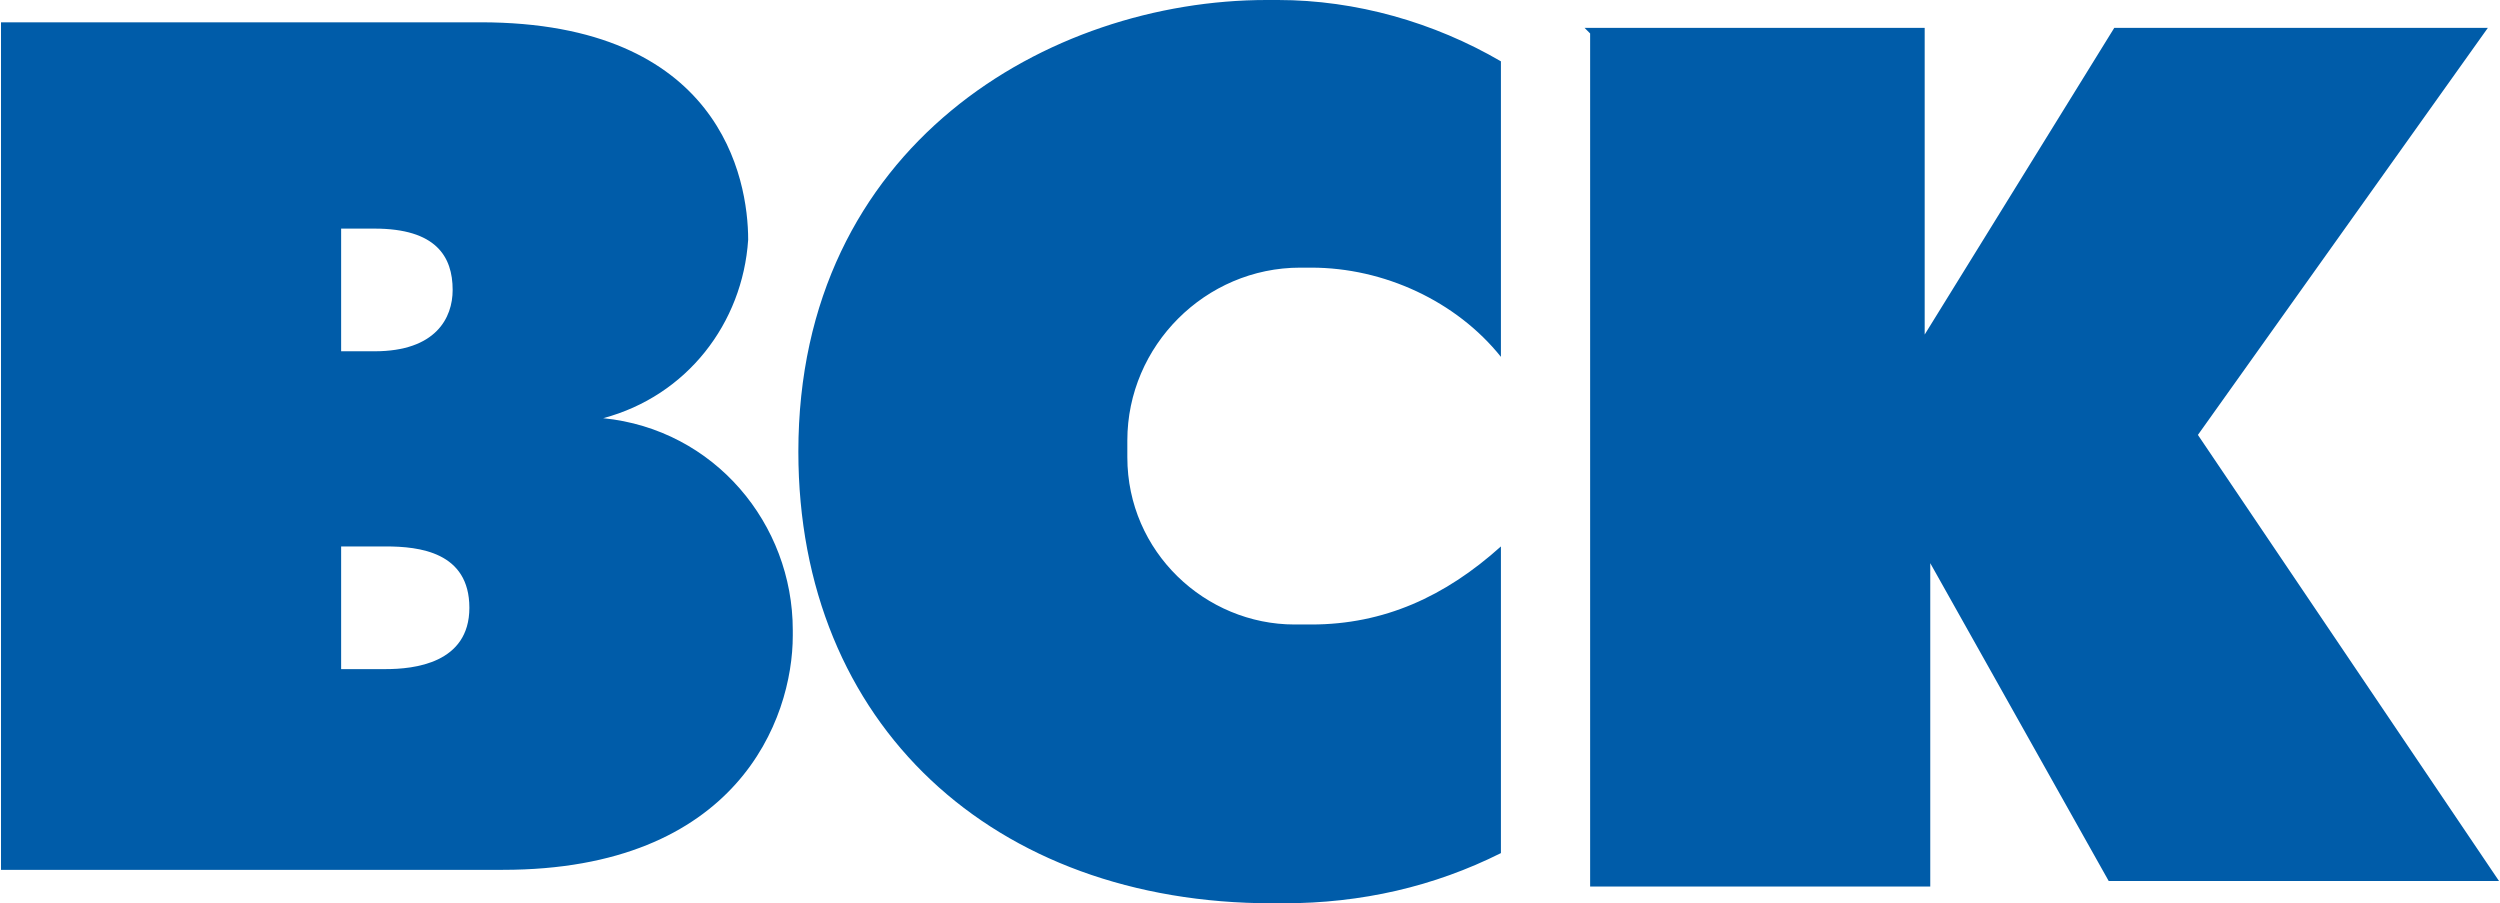
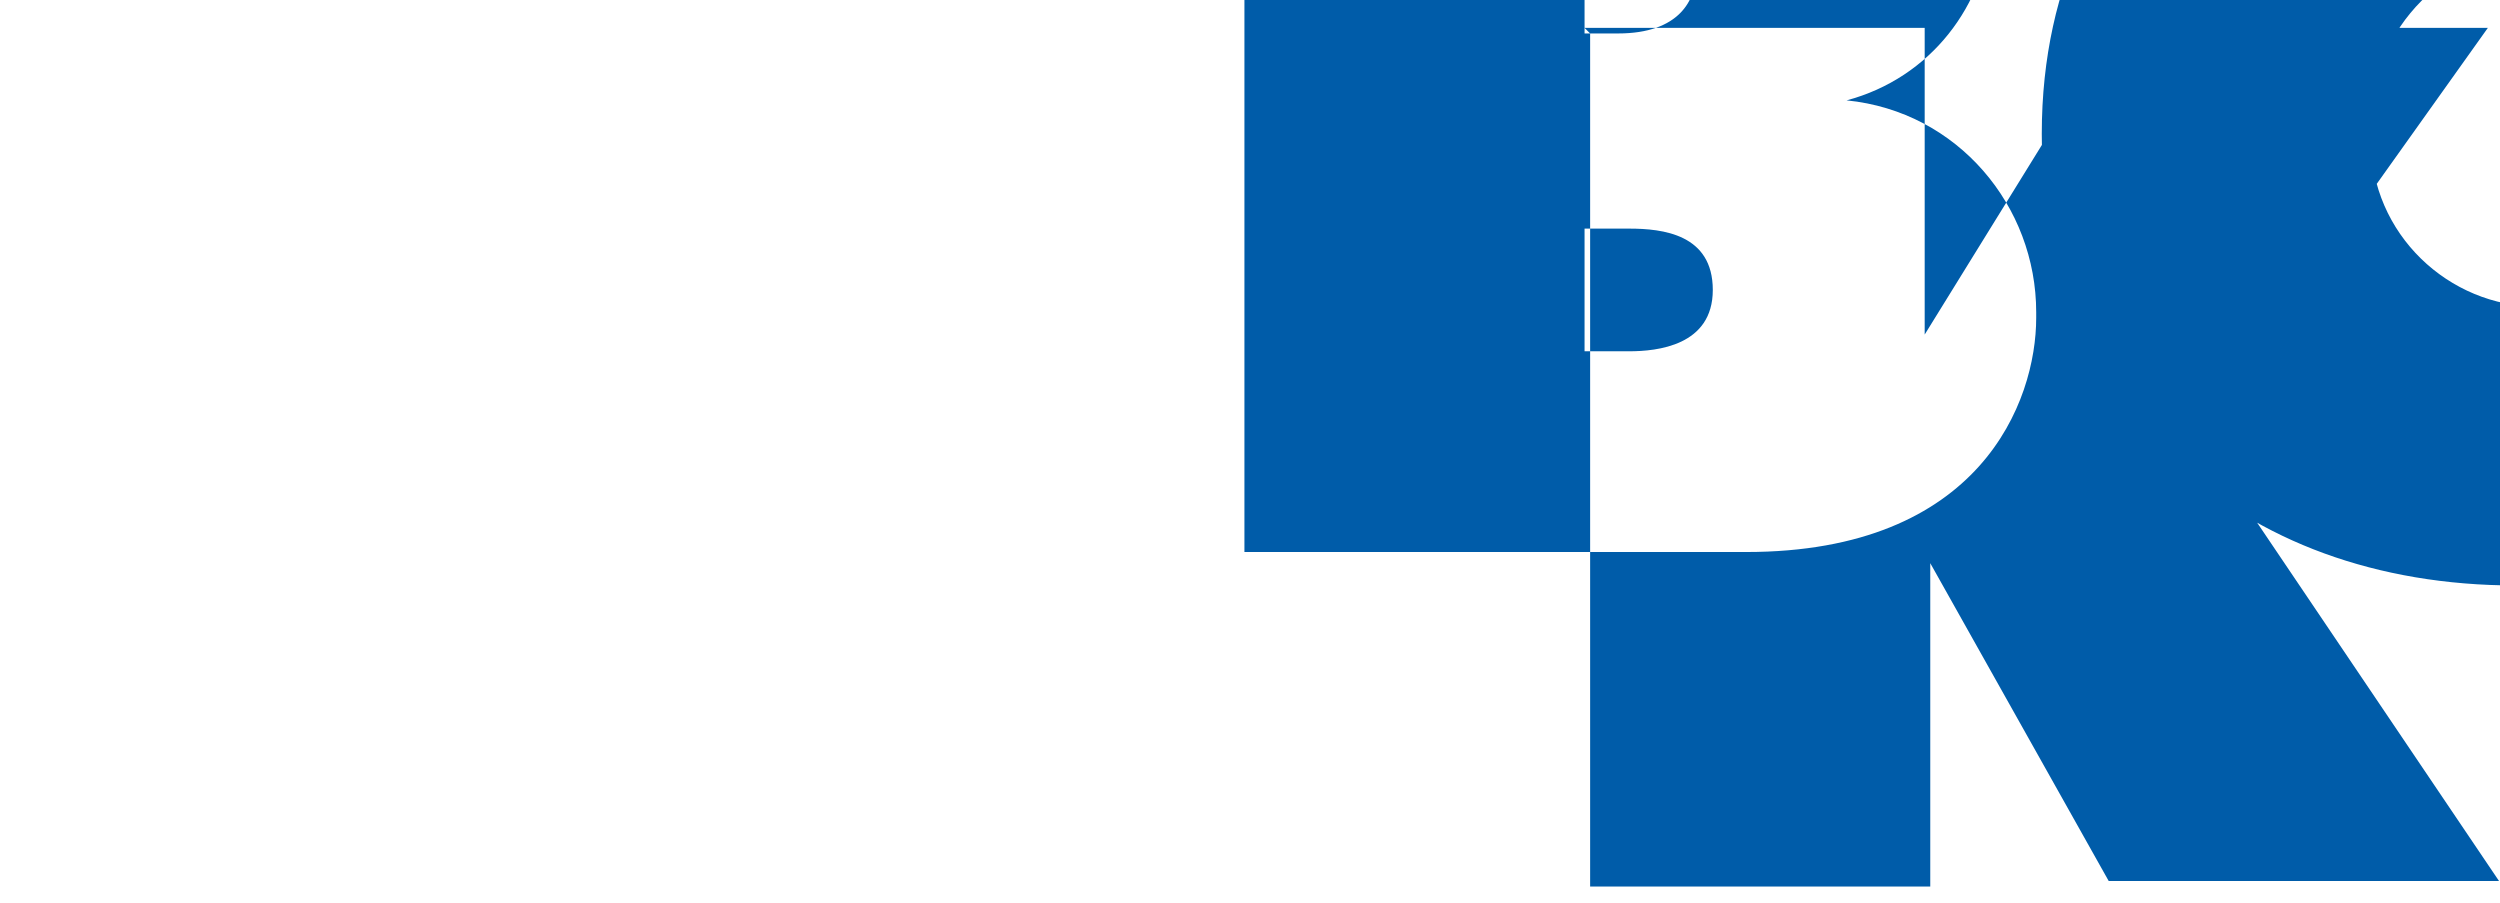
<svg xmlns="http://www.w3.org/2000/svg" xml:space="preserve" width="21.798mm" height="7.876mm" version="1.1" style="shape-rendering:geometricPrecision; text-rendering:geometricPrecision; image-rendering:optimizeQuality; fill-rule:evenodd; clip-rule:evenodd" viewBox="0 0 4.48 1.62">
  <defs>
    <style type="text/css">
   
    .fil0 {fill:#005CA9;fill-rule:nonzero}
   
  </style>
  </defs>
  <g id="Слой_x0020_1">
-     <path class="fil0" d="M2.84 0.05l0.61 0 0 0.55 0.34 -0.55 0.67 0 -0.52 0.73 0.54 0.8 -0.7 0 -0.32 -0.57 0 0.58 -0.61 0 0 -1.53zm-2.23 0.57l0 -0.21 0.06 0c0.11,0 0.14,0.05 0.14,0.11 0,0.05 -0.03,0.11 -0.14,0.11l-0.06 -0zm-0.61 -0.58l0 1.52 0.9 0c0.42,0 0.52,-0.27 0.52,-0.42 0,-0 0,-0.01 0,-0.01 0,-0.19 -0.14,-0.36 -0.34,-0.38 0.15,-0.04 0.25,-0.17 0.26,-0.32 0,-0.11 -0.05,-0.39 -0.48,-0.39l-0.86 0zm0.61 1.16l0 -0.22 0.08 0c0.06,0 0.15,0.01 0.15,0.11 0,0.1 -0.1,0.11 -0.15,0.11l-0.08 0zm2.08 0.33c-0.12,0.06 -0.25,0.09 -0.39,0.09 -0.01,0 -0.01,-0 -0.02,-0 -0.5,0 -0.85,-0.32 -0.85,-0.81 0,-0.55 0.45,-0.81 0.84,-0.81 0.01,-0 0.01,-0 0.02,-0 0.14,0 0.28,0.04 0.4,0.11l0 0.53c-0.08,-0.1 -0.21,-0.16 -0.34,-0.16 -0.01,-0 -0.02,-0 -0.02,-0 -0.17,0 -0.31,0.14 -0.31,0.31 0,0.01 0,0.02 0,0.02 0,0 -0,0 -0,0.01 0,0.17 0.14,0.3 0.3,0.3 0.01,0 0.02,-0 0.03,-0 0.13,-0 0.24,-0.05 0.34,-0.14l-0 0.54z" />
+     <path class="fil0" d="M2.84 0.05l0.61 0 0 0.55 0.34 -0.55 0.67 0 -0.52 0.73 0.54 0.8 -0.7 0 -0.32 -0.57 0 0.58 -0.61 0 0 -1.53zl0 -0.21 0.06 0c0.11,0 0.14,0.05 0.14,0.11 0,0.05 -0.03,0.11 -0.14,0.11l-0.06 -0zm-0.61 -0.58l0 1.52 0.9 0c0.42,0 0.52,-0.27 0.52,-0.42 0,-0 0,-0.01 0,-0.01 0,-0.19 -0.14,-0.36 -0.34,-0.38 0.15,-0.04 0.25,-0.17 0.26,-0.32 0,-0.11 -0.05,-0.39 -0.48,-0.39l-0.86 0zm0.61 1.16l0 -0.22 0.08 0c0.06,0 0.15,0.01 0.15,0.11 0,0.1 -0.1,0.11 -0.15,0.11l-0.08 0zm2.08 0.33c-0.12,0.06 -0.25,0.09 -0.39,0.09 -0.01,0 -0.01,-0 -0.02,-0 -0.5,0 -0.85,-0.32 -0.85,-0.81 0,-0.55 0.45,-0.81 0.84,-0.81 0.01,-0 0.01,-0 0.02,-0 0.14,0 0.28,0.04 0.4,0.11l0 0.53c-0.08,-0.1 -0.21,-0.16 -0.34,-0.16 -0.01,-0 -0.02,-0 -0.02,-0 -0.17,0 -0.31,0.14 -0.31,0.31 0,0.01 0,0.02 0,0.02 0,0 -0,0 -0,0.01 0,0.17 0.14,0.3 0.3,0.3 0.01,0 0.02,-0 0.03,-0 0.13,-0 0.24,-0.05 0.34,-0.14l-0 0.54z" />
  </g>
</svg>